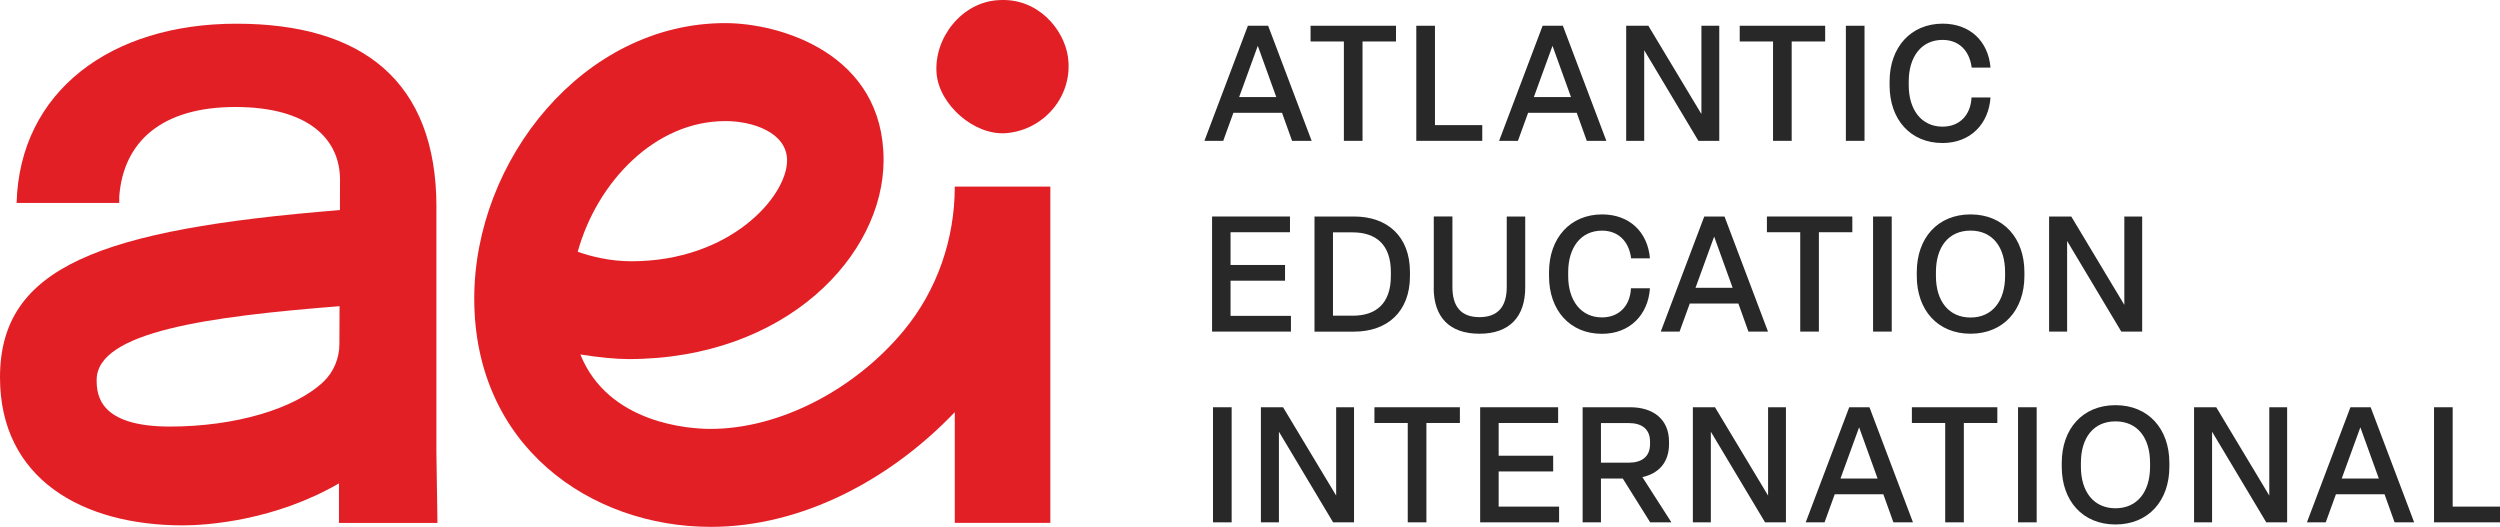
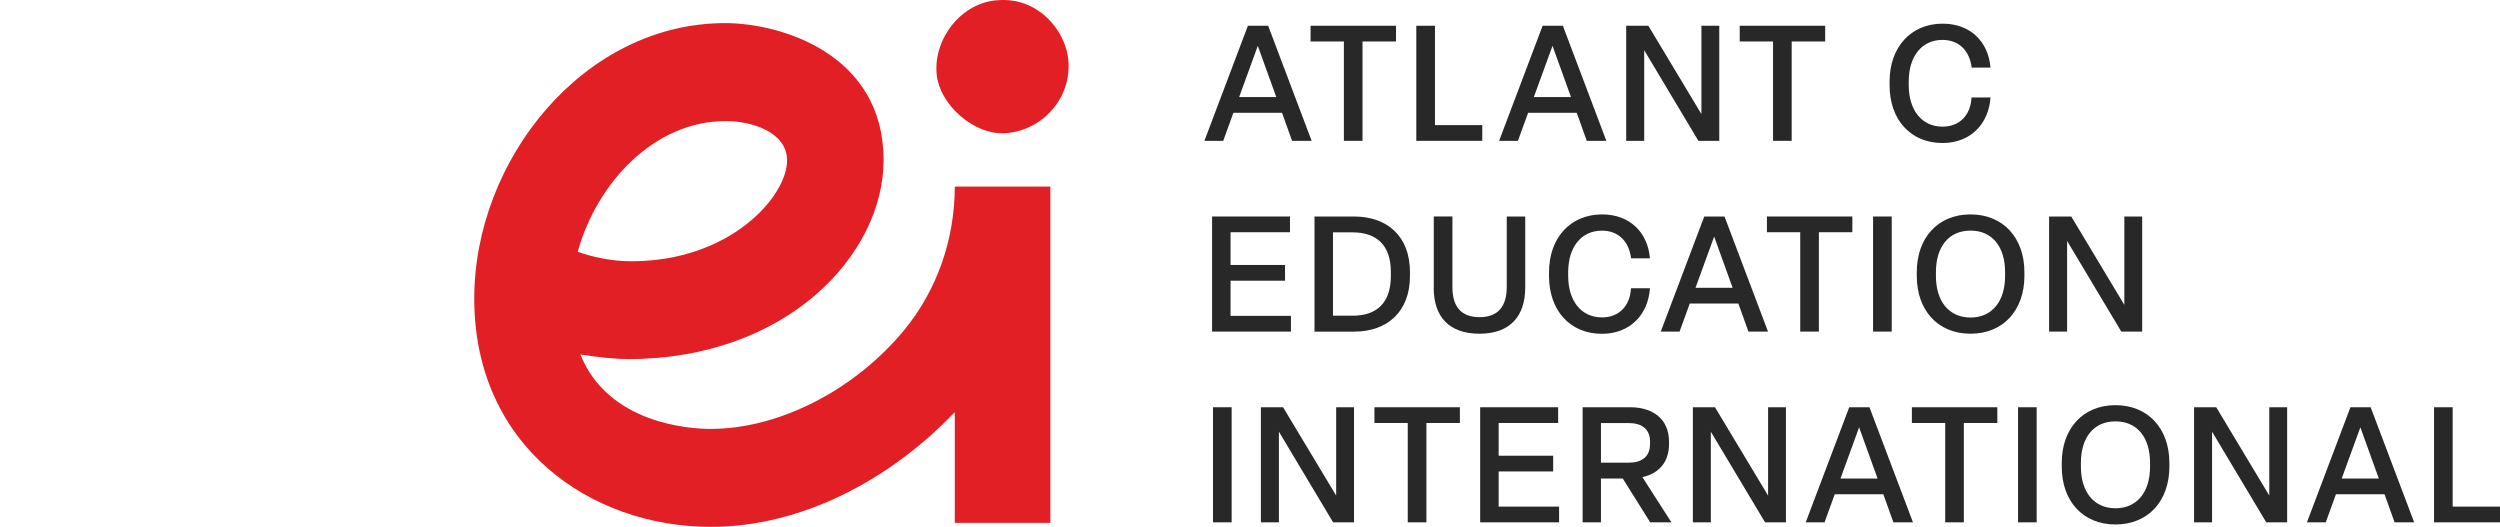
<svg xmlns="http://www.w3.org/2000/svg" width="223" height="47" viewBox="0 0 223 47" fill="none">
  <g clip-path="url(#clip0_1088_1582)">
    <path d="M110.532 8.658H113.844L112.195 4.088L110.532 8.658ZM115.253 12.563L114.356 10.061H110.02L109.111 12.563H107.433L111.313 2.297H113.119L116.999 12.563H115.25H115.253Z" fill="#282829" />
    <path d="M119.874 12.563V3.7H116.902V2.297H124.524V3.7H121.537V12.563H119.874Z" fill="#282829" />
    <path d="M126.334 12.563V2.297H127.998V11.16H132.218V12.563H126.334Z" fill="#282829" />
    <path d="M136.82 8.658H140.132L138.483 4.088L136.82 8.658ZM141.541 12.563L140.644 10.061H136.308L135.399 12.563H133.721L137.601 2.297H139.407L143.287 12.563H141.538H141.541Z" fill="#282829" />
    <path d="M145.056 12.563V2.297H147.033L151.766 10.175V2.297H153.359V12.563H151.497L146.663 4.479V12.563H145.056Z" fill="#282829" />
    <path d="M158.155 12.563V3.7H155.183V2.297H162.805V3.7H159.818V12.563H158.155Z" fill="#282829" />
-     <path d="M166.315 2.297H164.652V12.563H166.315V2.297Z" fill="#282829" />
    <path d="M168.551 7.605V7.259C168.551 4.236 170.427 2.11 173.287 2.11C175.717 2.11 177.355 3.673 177.553 6.03H175.874C175.676 4.483 174.708 3.559 173.272 3.559C171.381 3.559 170.259 5.076 170.259 7.262V7.608C170.259 9.791 171.396 11.297 173.272 11.297C174.809 11.297 175.788 10.255 175.859 8.692H177.553C177.396 11.034 175.788 12.757 173.272 12.757C170.412 12.757 168.551 10.662 168.551 7.608" fill="#282829" />
    <path d="M108.117 29.578V19.312H115.066V20.715H109.765V23.635H114.625V25.038H109.765V28.175H115.152V29.578H108.117Z" fill="#282829" />
    <path d="M118.902 28.16H120.667C122.741 28.16 124.065 27.076 124.065 24.616V24.27C124.065 21.825 122.756 20.726 120.637 20.726H118.902V28.16ZM117.253 29.578V19.312H120.779C123.736 19.312 125.769 21.061 125.769 24.274V24.62C125.769 27.802 123.751 29.582 120.779 29.582H117.253V29.578Z" fill="#282829" />
    <path d="M127.893 25.658V19.308H129.556V25.612C129.556 27.377 130.353 28.289 131.971 28.289C133.59 28.289 134.401 27.377 134.401 25.601V19.312H136.05V25.646C136.05 28.236 134.67 29.768 131.968 29.768C129.265 29.768 127.885 28.266 127.885 25.662" fill="#282829" />
    <path d="M138.173 24.62V24.274C138.173 21.251 140.05 19.125 142.91 19.125C145.34 19.125 146.977 20.688 147.175 23.046H145.497C145.299 21.498 144.33 20.574 142.895 20.574C141.003 20.574 139.882 22.091 139.882 24.278V24.624C139.882 26.806 141.018 28.312 142.895 28.312C144.431 28.312 145.411 27.27 145.482 25.711H147.175C147.018 28.053 145.411 29.776 142.895 29.776C140.035 29.776 138.173 27.681 138.173 24.627" fill="#282829" />
    <path d="M151.239 25.673H154.551L152.902 21.103L151.239 25.673ZM155.96 29.578L155.063 27.076H150.727L149.818 29.578H148.14L152.02 19.312H153.826L157.706 29.578H155.957H155.96Z" fill="#282829" />
    <path d="M160.581 29.578V20.715H157.609V19.312H165.228V20.715H162.244V29.578H160.581Z" fill="#282829" />
    <path d="M168.742 19.312H167.078V29.578H168.742V19.312Z" fill="#282829" />
    <path d="M178.854 24.62V24.274C178.854 22.03 177.729 20.57 175.77 20.57C173.811 20.57 172.685 22.03 172.685 24.274V24.62C172.685 26.863 173.837 28.323 175.77 28.323C177.702 28.323 178.854 26.863 178.854 24.62ZM170.977 24.62V24.274C170.977 21.236 172.839 19.125 175.77 19.125C178.7 19.125 180.577 21.236 180.577 24.274V24.62C180.577 27.643 178.715 29.768 175.77 29.768C172.824 29.768 170.977 27.643 170.977 24.62Z" fill="#282829" />
    <path d="M182.779 29.578V19.312H184.757L189.49 27.194V19.312H191.082V29.578H189.22L184.387 21.494V29.578H182.779Z" fill="#282829" />
    <path d="M109.863 36.327H108.199V46.593H109.863V36.327Z" fill="#282829" />
    <path d="M112.472 46.593V36.327H114.45L119.186 44.205V36.327H120.779V46.593H118.913L114.08 38.509V46.593H112.472Z" fill="#282829" />
    <path d="M125.571 46.593V37.73H122.599V36.327H130.222V37.73H127.235V46.593H125.571Z" fill="#282829" />
    <path d="M132.031 46.593V36.327H138.985V37.73H133.68V40.65H138.543V42.053H133.68V45.19H139.071V46.593H132.031Z" fill="#282829" />
    <path d="M142.805 41.27H145.291C146.428 41.27 147.183 40.749 147.183 39.62V39.388C147.183 38.258 146.428 37.738 145.291 37.738H142.805V41.266V41.27ZM141.171 46.593V36.327H145.422C147.456 36.327 148.876 37.395 148.876 39.392V39.623C148.876 41.243 147.953 42.239 146.502 42.559L149.089 46.593H147.198L144.753 42.688H142.805V46.593H141.171Z" fill="#282829" />
    <path d="M151.003 46.593V36.327H152.977L157.713 44.205V36.327H159.306V46.593H157.444L152.607 38.509V46.593H151.003Z" fill="#282829" />
    <path d="M164.169 42.688H167.482L165.833 38.118L164.169 42.688ZM168.891 46.593L167.994 44.091H163.657L162.749 46.593H161.07L164.951 36.327H166.756L170.637 46.593H168.887H168.891Z" fill="#282829" />
    <path d="M173.512 46.593V37.73H170.54V36.327H178.162V37.73H175.175V46.593H173.512Z" fill="#282829" />
    <path d="M181.672 36.327H180.009V46.593H181.672V36.327Z" fill="#282829" />
    <path d="M191.785 41.635V41.289C191.785 39.049 190.663 37.586 188.701 37.586C186.738 37.586 185.617 39.046 185.617 41.289V41.635C185.617 43.874 186.768 45.338 188.701 45.338C190.633 45.338 191.785 43.878 191.785 41.635ZM183.908 41.635V41.289C183.908 38.251 185.77 36.141 188.701 36.141C191.632 36.141 193.508 38.251 193.508 41.289V41.635C193.508 44.658 191.647 46.783 188.701 46.783C185.755 46.783 183.908 44.658 183.908 41.635Z" fill="#282829" />
    <path d="M195.71 46.593V36.327H197.688L202.42 44.205V36.327H204.013V46.593H202.151L197.317 38.509V46.593H195.71Z" fill="#282829" />
    <path d="M208.88 42.688H212.192L210.544 38.118L208.88 42.688ZM213.598 46.593L212.701 44.091H208.364L207.456 46.593H205.777L209.658 36.327H211.463L215.344 46.593H213.594H213.598Z" fill="#282829" />
    <path d="M217.116 36.327V46.593H223V45.19H218.779V36.327H217.116Z" fill="#282829" />
    <path d="M89.724 11.878C93.107 11.624 95.795 8.54 95.249 5C94.894 2.688 92.64 -0.239 89.04 0.015C85.802 0.194 83.298 3.373 83.541 6.532C83.754 9.319 86.886 12.091 89.724 11.878Z" fill="#E31F26" />
    <path d="M64.692 10.798C67.126 10.798 70.206 11.806 70.206 14.316C70.206 17.506 65.159 23.304 56.326 23.304C54.393 23.304 52.715 22.875 51.533 22.456C53.253 16.243 58.419 10.802 64.692 10.802M85.167 16.642C85.167 21.327 83.593 25.886 80.629 29.471C76.33 34.677 69.63 38.258 63.369 38.258C61.578 38.258 54.273 37.833 51.769 31.62C53.417 31.882 54.972 32.03 56.053 32.03C70.105 32.03 78.816 22.779 78.816 14.274C78.816 4.783 69.616 2.065 64.692 2.061C52.064 2.053 42.303 14.255 42.303 26.635C42.303 39.772 52.647 46.996 63.406 46.996C71.597 46.996 79.489 42.715 85.167 36.764V46.642H93.691V16.642H85.167Z" fill="#E31F26" />
-     <path d="M15.155 38.049C8.879 38.049 8.621 35.266 8.621 33.894C8.621 29.57 18.666 28.232 30.288 27.312L30.273 30.707C30.269 31.973 29.761 33.186 28.853 34.049C26.311 36.468 20.976 38.049 15.152 38.049M38.931 18.479C38.931 7.194 32.273 2.114 21.084 2.114C9.895 2.114 1.761 8.133 1.48 18.103H10.636V17.54C11.006 12.555 14.52 9.544 20.991 9.544C27.462 9.544 30.329 12.365 30.329 16.034L30.322 18.738C8.841 20.468 0 23.825 0 33.665C0 42.703 7.32 46.863 16.31 46.863C18.523 46.863 24.516 46.426 30.236 43.118V46.646H39.021L38.927 40.392V18.479H38.931Z" fill="#E31F26" />
  </g>
  <defs>
    <clipPath id="clip0_1088_1582">
      <rect width="223" height="47" fill="white" />
    </clipPath>
  </defs>
</svg>